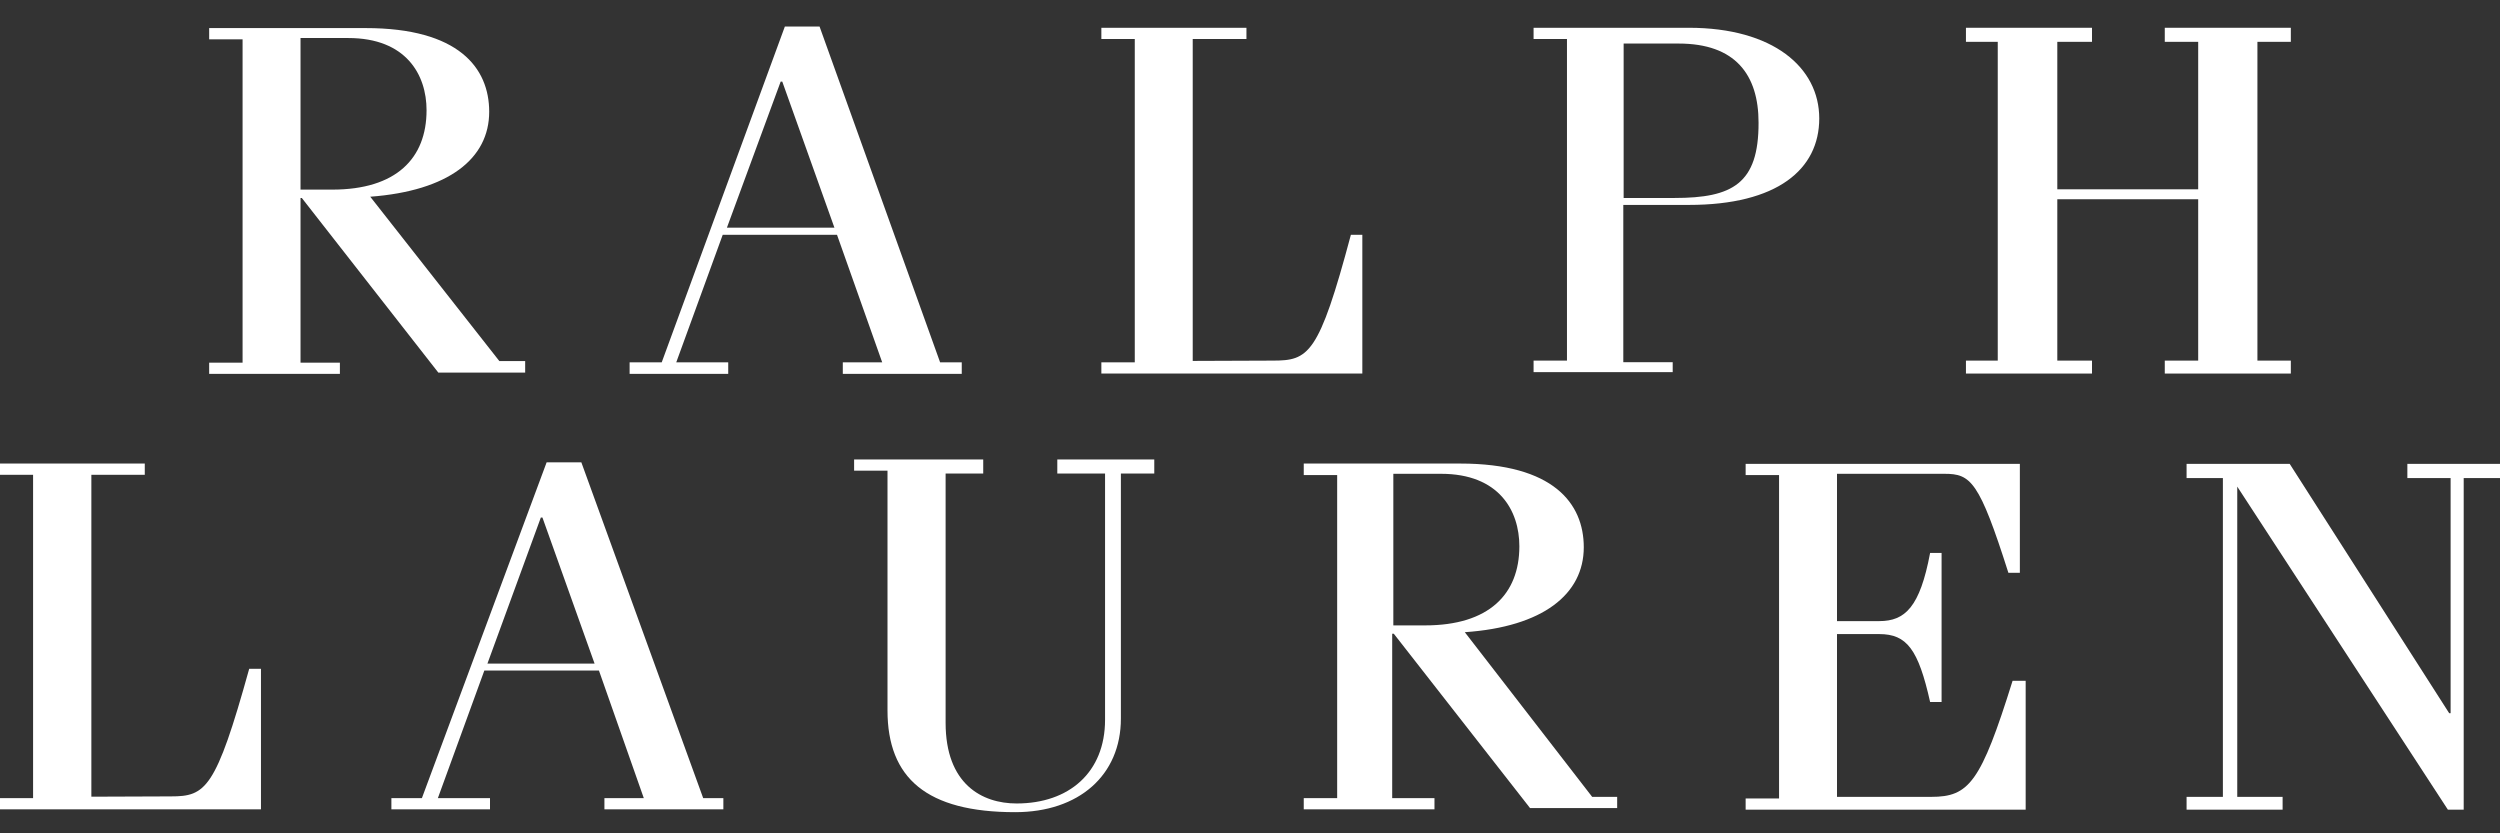
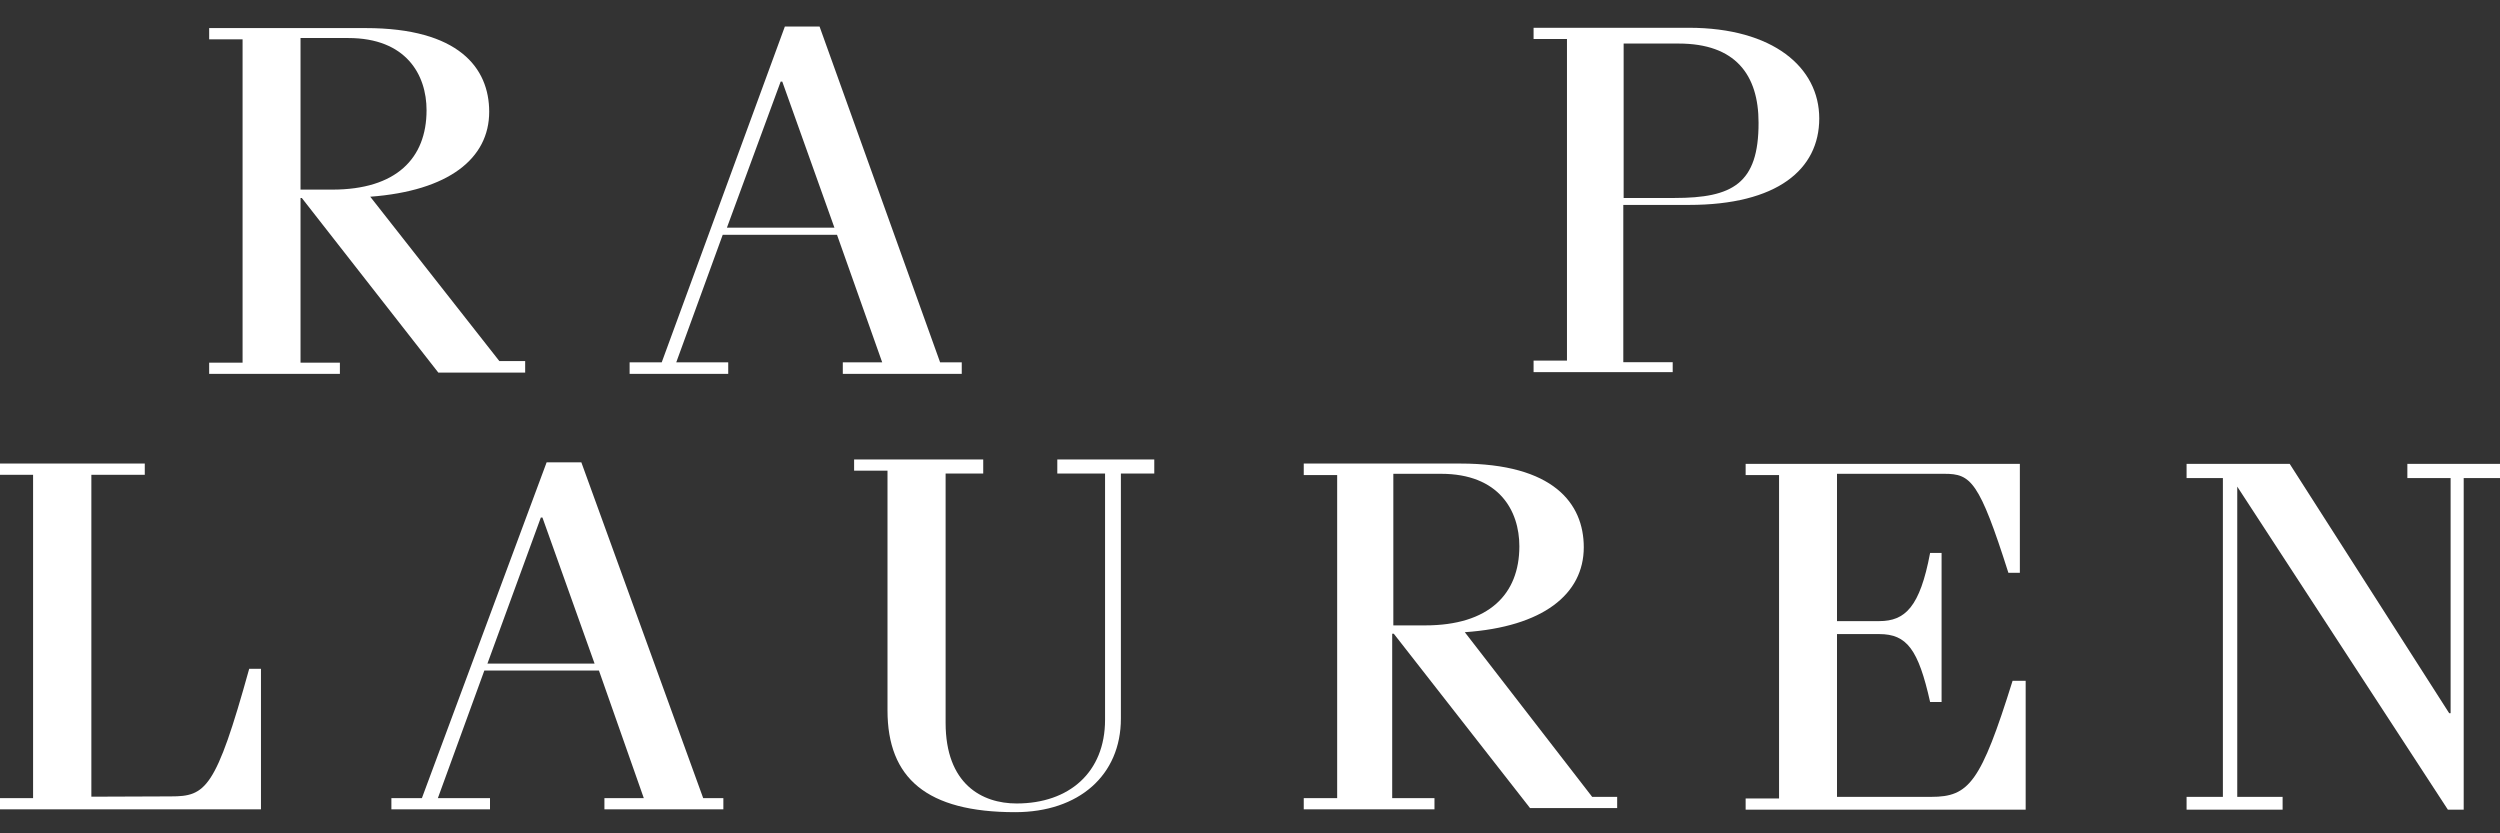
<svg xmlns="http://www.w3.org/2000/svg" width="90" height="30" viewBox="0 0 90 30" fill="none">
  <rect x="0" y="0" width="90" height="30" fill="#333333" stroke="none" />
  <path fill-rule="evenodd" clip-rule="evenodd" d="M17.977 12.999L13.329 7.082C16.147 6.871 17.611 5.712 17.611 4.024C17.611 2.444 16.513 1.011 13.166 1.011H7.53V1.415H8.733V13.056H7.53V13.459H12.236V13.056H10.819V7.127H10.865L15.78 13.414H18.906V12.999H17.977ZM10.819 6.826V1.369H12.538C14.624 1.369 15.356 2.694 15.356 3.967C15.356 5.706 14.258 6.826 11.963 6.826H10.819Z" fill="white" />
  <path fill-rule="evenodd" clip-rule="evenodd" d="M33.844 13.044L29.504 0.955H28.255L23.822 13.044H22.666V13.459H26.216V13.044H24.345L26.018 8.452H30.132L31.759 13.044H30.341V13.459H34.623V13.044H33.844ZM26.169 8.196L28.104 2.938H28.162L30.039 8.196H26.169Z" fill="white" />
-   <path fill-rule="evenodd" clip-rule="evenodd" d="M48.632 8.452H49.044V13.448H39.649V13.044H40.852V1.404H39.649V1H44.872V1.404H42.938V12.993L45.813 12.982C47.109 12.982 47.475 12.789 48.632 8.452Z" fill="white" />
  <path fill-rule="evenodd" clip-rule="evenodd" d="M60.798 1H55.209V1.404H56.411V12.982H55.209V13.397H60.217V13.039H58.439V7.377H60.798C63.982 7.377 65.493 6.099 65.493 4.263C65.493 2.427 63.831 1 60.798 1ZM60.281 7.127H58.451C58.451 7.025 58.451 1.568 58.451 1.568H60.432C62.471 1.568 63.308 2.688 63.308 4.416C63.314 6.616 62.367 7.127 60.281 7.127Z" fill="white" />
-   <path fill-rule="evenodd" clip-rule="evenodd" d="M79.135 12.982V7.173H74.063V12.982H75.312V13.448H70.774V12.982H71.919V1.506H70.774V1H75.312V1.506H74.063V6.815H79.135V1.506H77.932V1H82.47V1.506H81.267V12.982H82.47V13.448H77.932V12.982H79.135Z" fill="white" />
  <path fill-rule="evenodd" clip-rule="evenodd" d="M9.395 29.136H0V28.732H1.191V17.092H0V16.688H5.212V17.092H3.289V28.681L6.153 28.67C7.402 28.67 7.768 28.414 8.971 24.077H9.395V29.136Z" fill="white" />
  <path fill-rule="evenodd" clip-rule="evenodd" d="M25.315 28.733L20.928 16.643H19.679L15.188 28.733H14.09V29.136H17.64V28.733H15.763L17.436 24.14H21.562L23.177 28.733H21.759V29.136H26.041V28.733H25.315ZM17.547 23.89L19.47 18.632H19.528L21.405 23.89H17.547Z" fill="white" />
  <path fill-rule="evenodd" clip-rule="evenodd" d="M38.051 16.54H41.554V17.046H40.352V25.867C40.352 27.908 38.841 29.238 36.546 29.238C33.362 29.238 31.95 28.016 31.95 25.572V16.944H30.748V16.54H35.396V17.046H34.042V26.021C34.042 28.226 35.349 28.925 36.598 28.925C38.487 28.925 39.782 27.806 39.782 25.913V17.046H38.063V16.54H38.051Z" fill="white" />
  <path fill-rule="evenodd" clip-rule="evenodd" d="M57.318 28.687L52.733 22.759C55.551 22.565 57.016 21.389 57.016 19.701C57.016 18.12 55.917 16.688 52.571 16.688H46.935V17.103H48.138V28.732H46.935V29.136H51.641V28.732H50.119V22.815H50.177L55.081 29.09H58.218V28.687H57.318ZM50.16 22.514V17.057H51.879C53.965 17.057 54.697 18.382 54.697 19.666C54.697 21.394 53.599 22.514 51.304 22.514H50.16Z" fill="white" />
  <path fill-rule="evenodd" clip-rule="evenodd" d="M72.453 24.509H72.924V29.147H62.843V28.744H64.046V17.103H62.843V16.699H72.715V20.621H72.302C71.25 17.313 70.948 17.057 70.001 17.057H66.132V22.36H67.654C68.584 22.36 69.118 21.855 69.484 19.905H69.897V25.271H69.484C69.06 23.378 68.647 22.827 67.654 22.827H66.132V28.687H69.525C70.884 28.687 71.308 28.175 72.453 24.509Z" fill="white" />
  <path fill-rule="evenodd" clip-rule="evenodd" d="M90 16.699V17.211H88.693V29.147H88.123L80.541 17.518V28.687H82.174V29.147H78.717V28.687H80.024V17.211H78.717V16.699H82.429L88.17 25.674H88.222V17.211H86.665V16.699H90Z" fill="white" />
</svg>